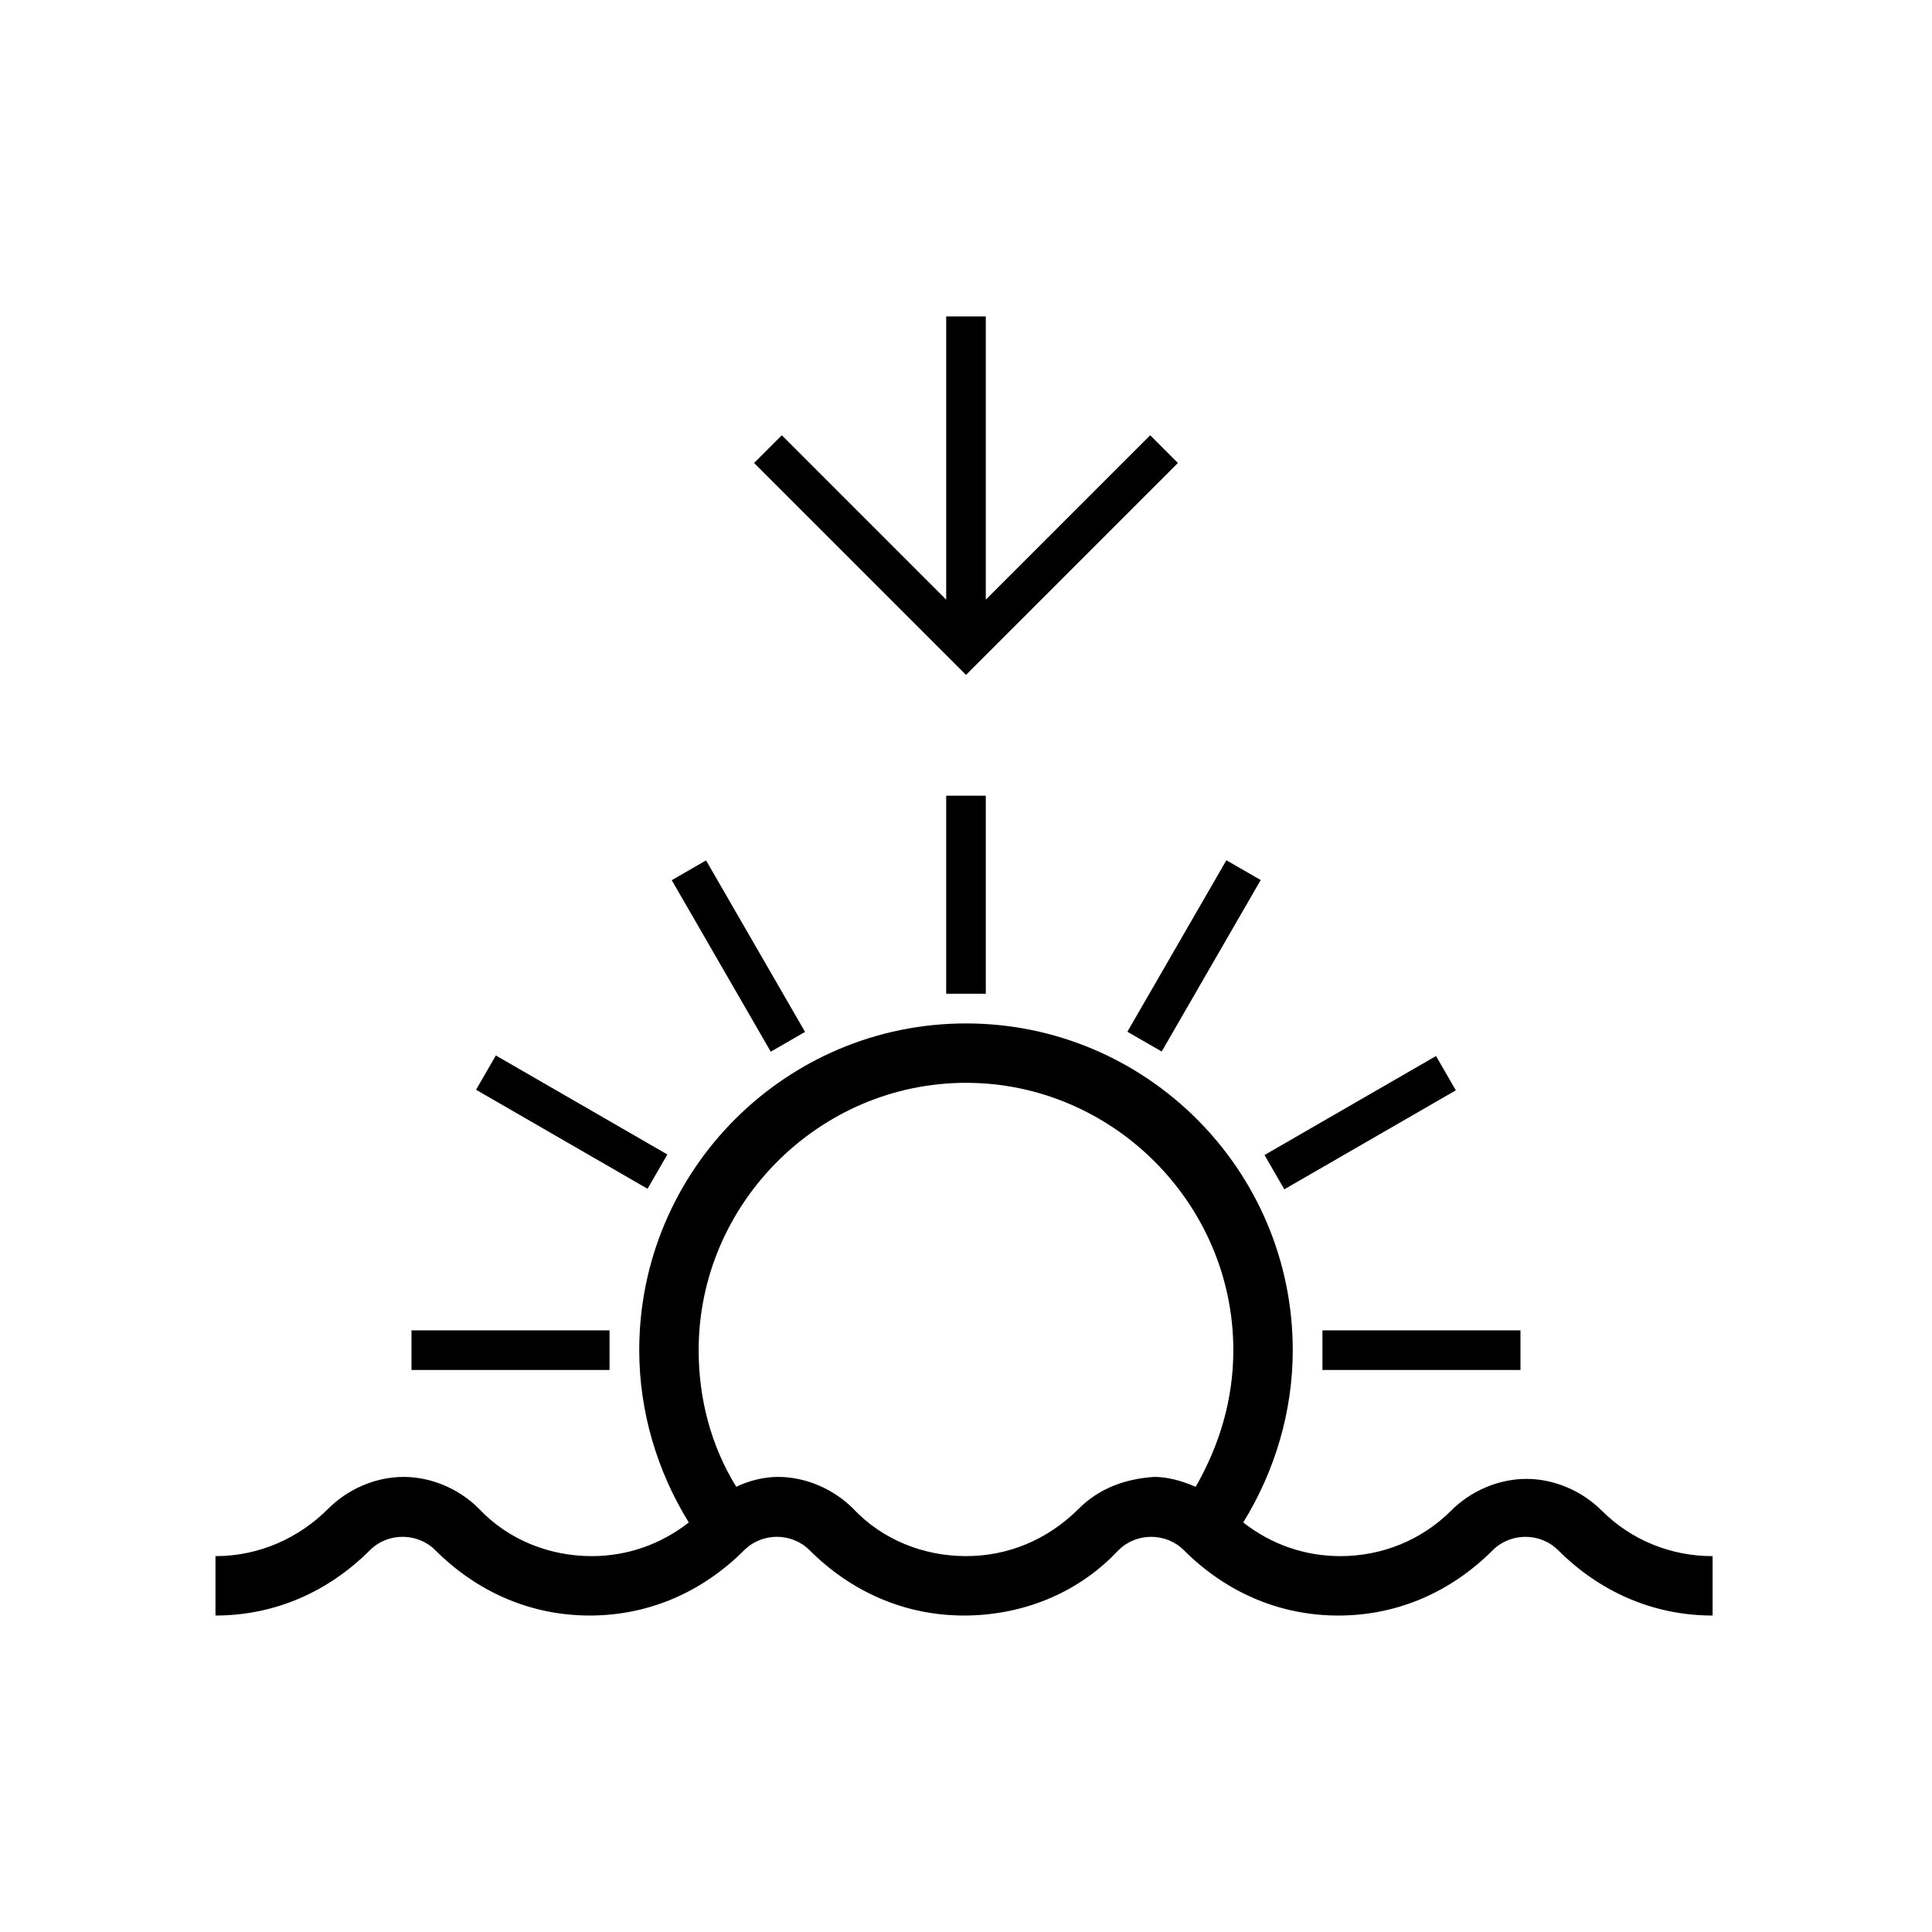
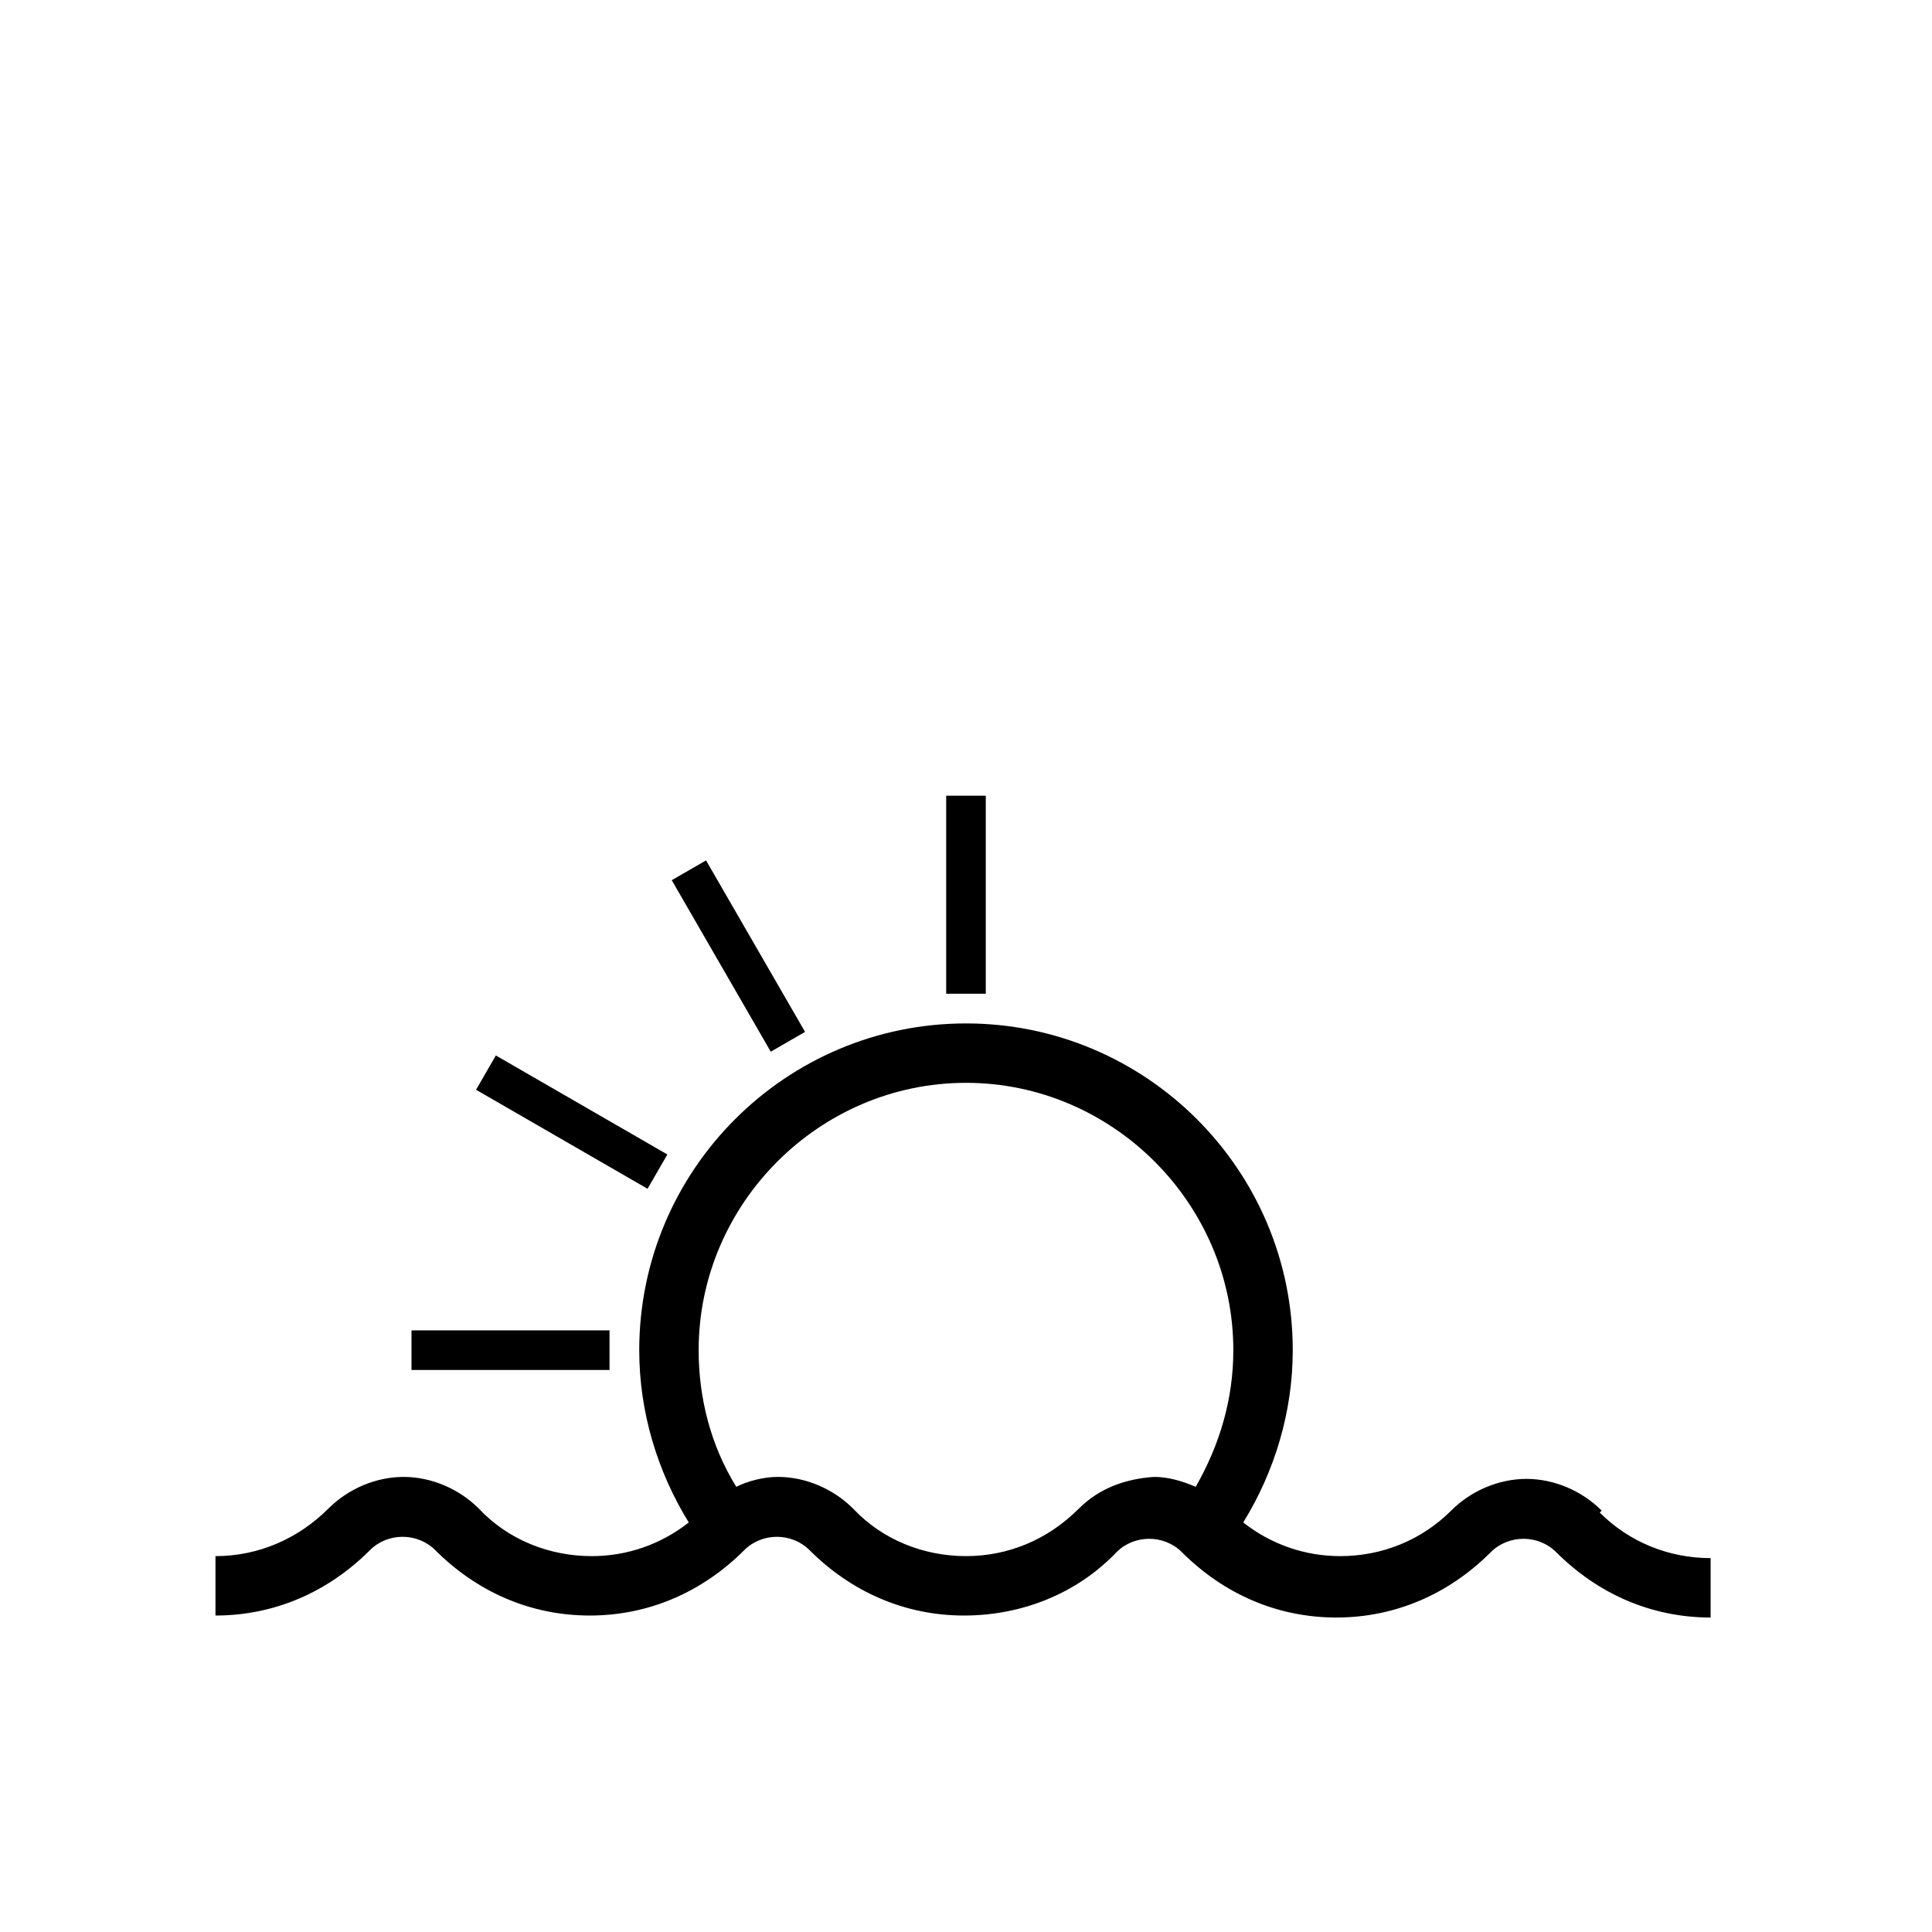
<svg xmlns="http://www.w3.org/2000/svg" fill="#000000" width="800px" height="800px" version="1.1" viewBox="144 144 512 512">
  <g>
-     <path d="m568.46 544.32c-5.246-5.246-12.594-8.398-19.941-8.398-7.348 0-14.695 3.148-19.941 8.398-7.875 7.871-18.371 12.07-29.391 12.07-9.445 0-18.367-3.148-25.715-8.922 8.398-13.645 13.121-29.391 13.121-45.656 0-47.758-38.836-86.594-86.594-86.594s-86.594 38.836-86.594 86.594c0 16.27 4.723 32.012 13.121 45.656-7.348 5.773-16.27 8.922-25.715 8.922-11.02 0-22.043-4.199-29.914-12.594-5.246-5.246-12.594-8.398-19.941-8.398-7.348 0-14.695 3.148-19.941 8.398-7.871 7.871-18.367 12.594-29.914 12.594v15.742c15.742 0 29.914-6.297 40.934-17.32 4.723-4.723 12.594-4.723 17.32 0 11.02 11.02 25.191 17.32 40.934 17.32 15.742 0 29.914-6.297 40.934-17.32 4.723-4.723 12.594-4.723 17.32 0 11.02 11.02 25.191 17.32 40.934 17.32 15.219 0 29.914-5.773 40.41-16.793l0.523-0.523c4.723-4.723 12.594-4.723 17.32 0 11.02 11.02 25.191 17.32 40.934 17.32 15.742 0 29.914-6.297 40.934-17.32 4.723-4.723 12.594-4.723 17.32 0 11.02 11.02 25.191 17.32 40.934 17.32v-15.742c-11.023-0.004-21.52-4.203-29.391-12.074zm-138.55-0.527c-8.398 8.398-18.895 12.594-29.914 12.594s-22.043-4.199-29.914-12.594c-5.246-5.246-12.594-8.398-19.941-8.398-3.672 0-7.871 1.051-11.02 2.625-6.824-11.02-9.973-23.617-9.973-36.211 0-38.836 32.012-70.848 70.848-70.848s70.848 32.012 70.848 70.848c0 13.121-3.672 25.191-9.973 36.211-3.672-1.574-7.348-2.625-11.02-2.625-7.871 0.527-14.695 3.152-19.941 8.398z" />
+     <path d="m568.46 544.32c-5.246-5.246-12.594-8.398-19.941-8.398-7.348 0-14.695 3.148-19.941 8.398-7.875 7.871-18.371 12.07-29.391 12.07-9.445 0-18.367-3.148-25.715-8.922 8.398-13.645 13.121-29.391 13.121-45.656 0-47.758-38.836-86.594-86.594-86.594s-86.594 38.836-86.594 86.594c0 16.27 4.723 32.012 13.121 45.656-7.348 5.773-16.27 8.922-25.715 8.922-11.02 0-22.043-4.199-29.914-12.594-5.246-5.246-12.594-8.398-19.941-8.398-7.348 0-14.695 3.148-19.941 8.398-7.871 7.871-18.367 12.594-29.914 12.594v15.742c15.742 0 29.914-6.297 40.934-17.32 4.723-4.723 12.594-4.723 17.32 0 11.02 11.02 25.191 17.32 40.934 17.32 15.742 0 29.914-6.297 40.934-17.32 4.723-4.723 12.594-4.723 17.32 0 11.02 11.02 25.191 17.32 40.934 17.32 15.219 0 29.914-5.773 40.41-16.793c4.723-4.723 12.594-4.723 17.32 0 11.02 11.02 25.191 17.32 40.934 17.32 15.742 0 29.914-6.297 40.934-17.32 4.723-4.723 12.594-4.723 17.32 0 11.02 11.02 25.191 17.32 40.934 17.32v-15.742c-11.023-0.004-21.52-4.203-29.391-12.074zm-138.55-0.527c-8.398 8.398-18.895 12.594-29.914 12.594s-22.043-4.199-29.914-12.594c-5.246-5.246-12.594-8.398-19.941-8.398-3.672 0-7.871 1.051-11.02 2.625-6.824-11.02-9.973-23.617-9.973-36.211 0-38.836 32.012-70.848 70.848-70.848s70.848 32.012 70.848 70.848c0 13.121-3.672 25.191-9.973 36.211-3.672-1.574-7.348-2.625-11.02-2.625-7.871 0.527-14.695 3.152-19.941 8.398z" />
    <path d="m394.75 354.87h10.496v52.48h-10.496z" />
    <path d="m322.02 377.26 9.09-5.246 26.238 45.449-9.09 5.246z" />
    <path d="m270.16 432.8 5.246-9.09 45.449 26.238-5.246 9.09z" />
    <path d="m253.05 496.56h52.48v10.496h-52.48z" />
-     <path d="m494.46 496.56h52.48v10.496h-52.48z" />
-     <path d="m479.11 450.09 45.453-26.234 5.246 9.09-45.453 26.234z" />
-     <path d="m442.77 417.42 26.238-45.449 9.09 5.246-26.238 45.449z" />
-     <path d="m394.75 302.91v-75.047h10.496v75.047l43.559-43.559 7.348 7.348-56.152 56.152-56.156-56.152 7.348-7.348z" />
  </g>
</svg>